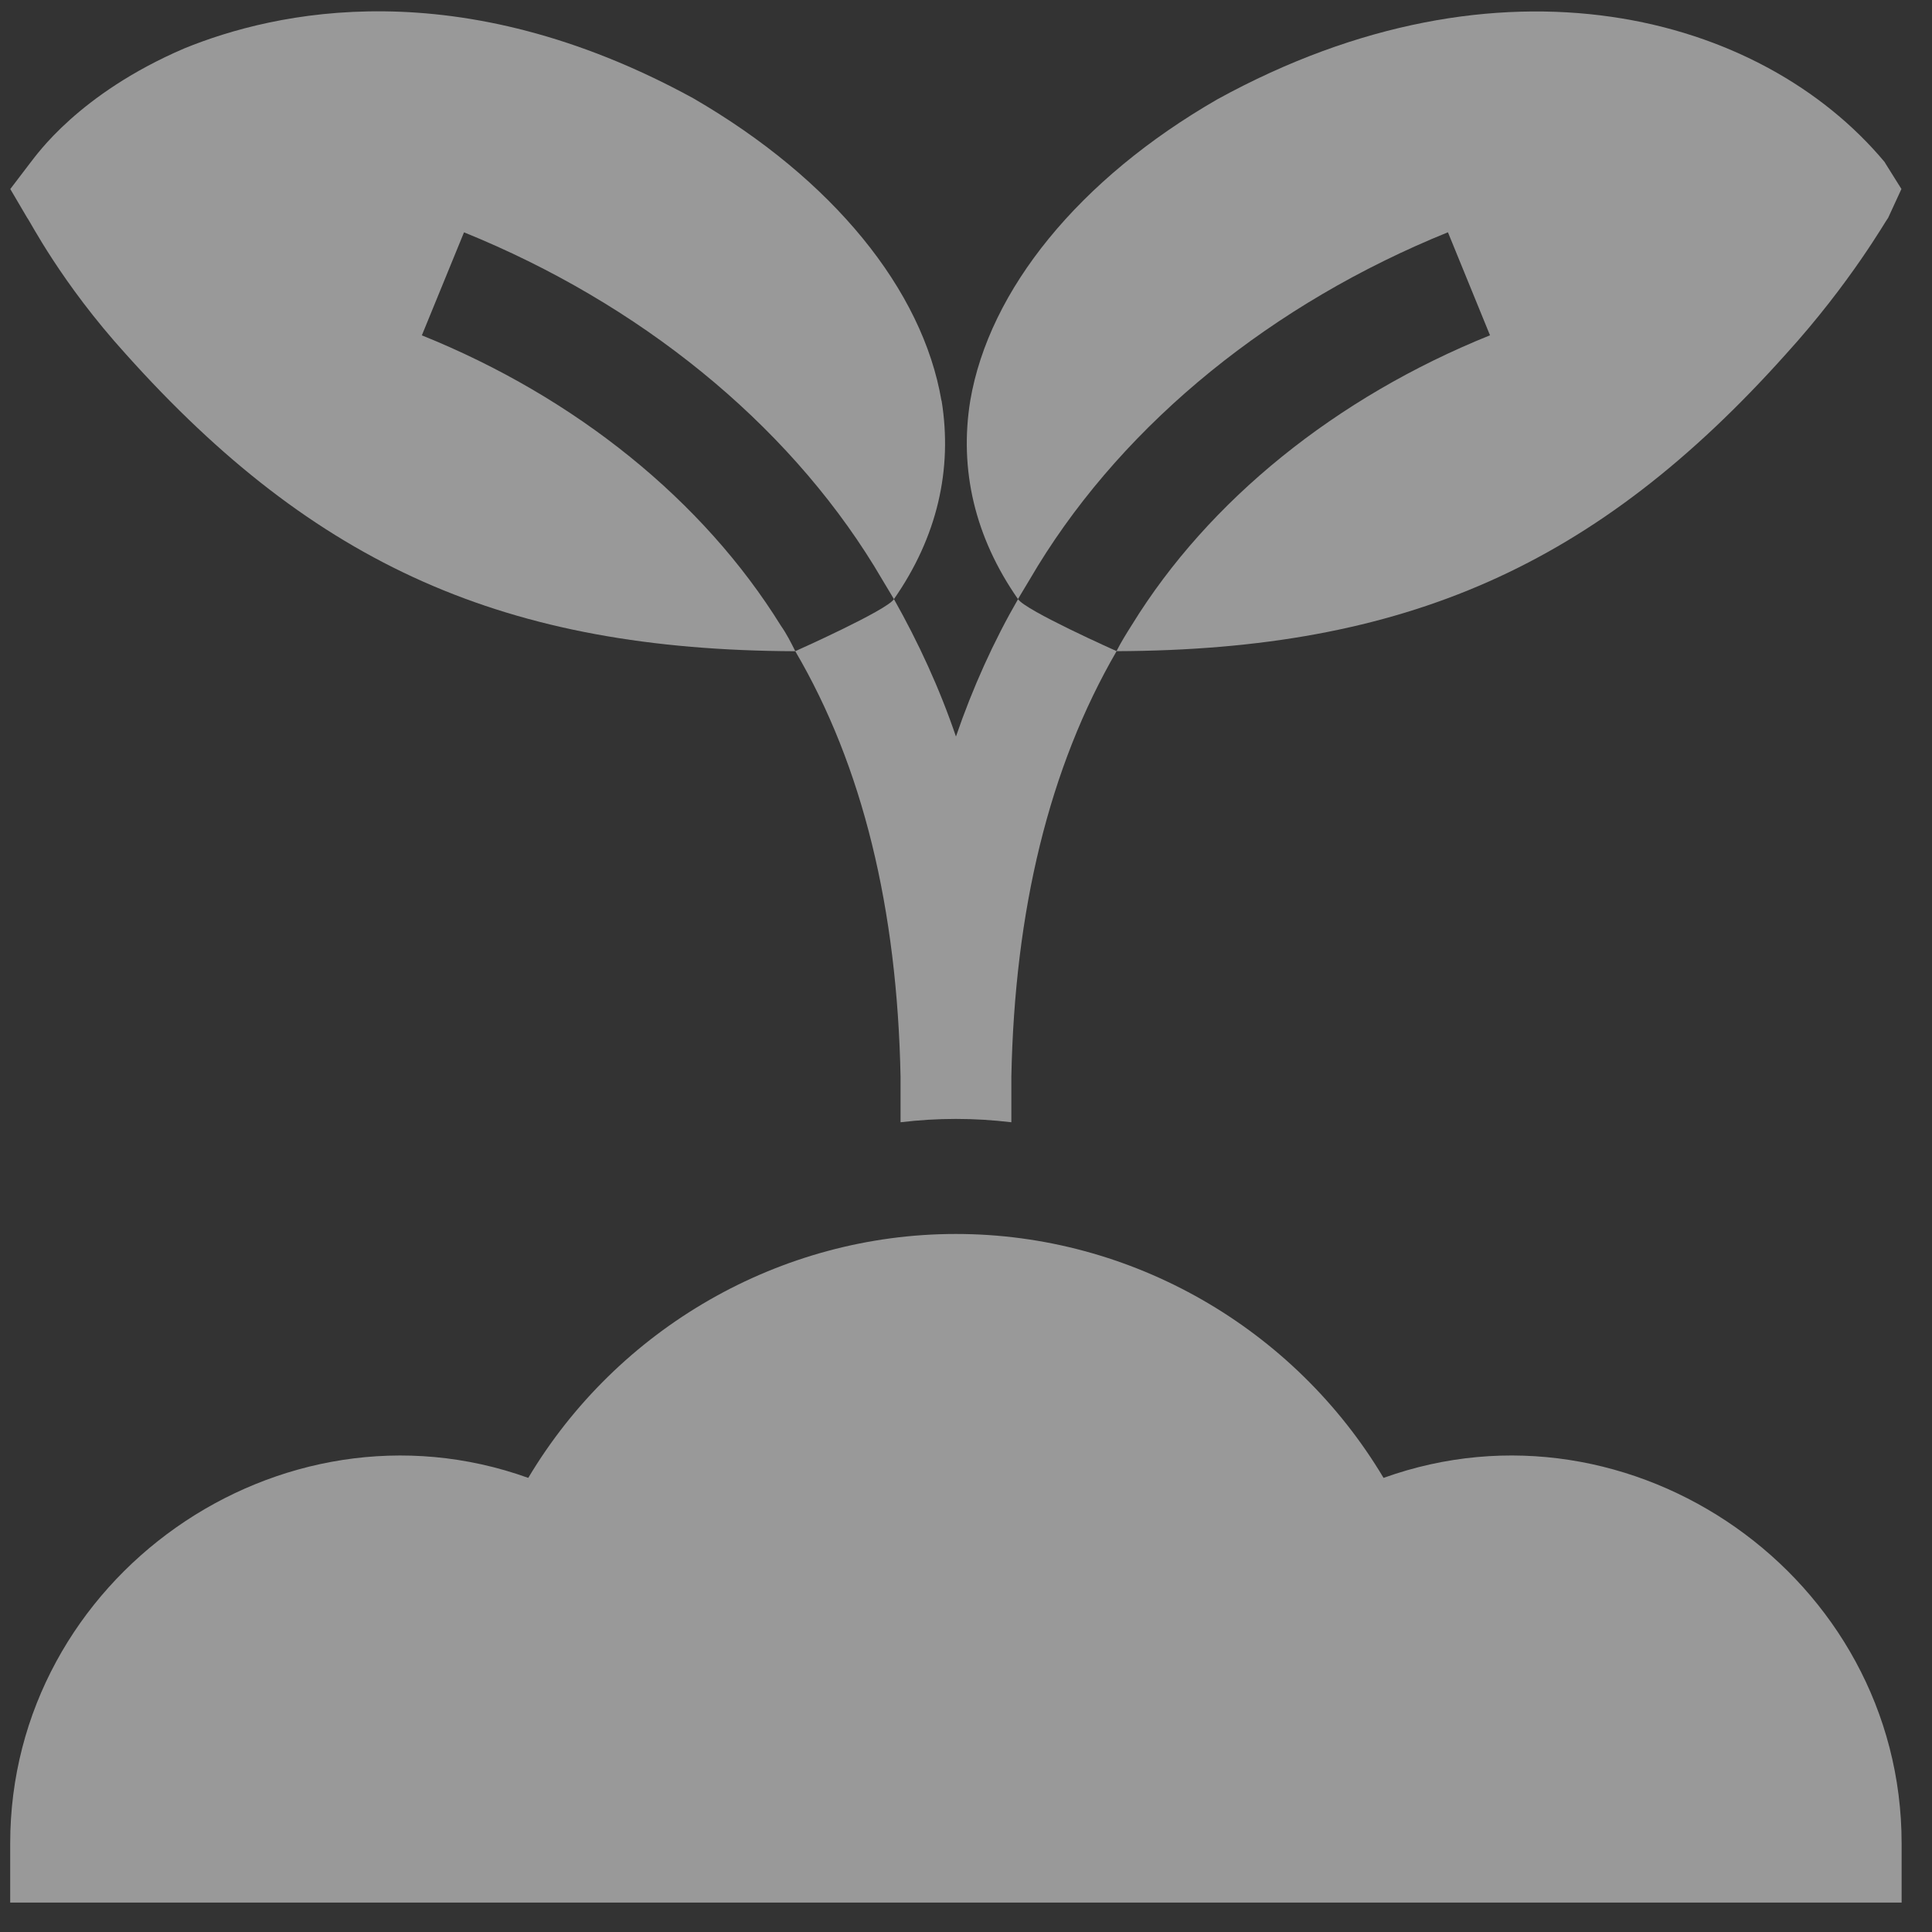
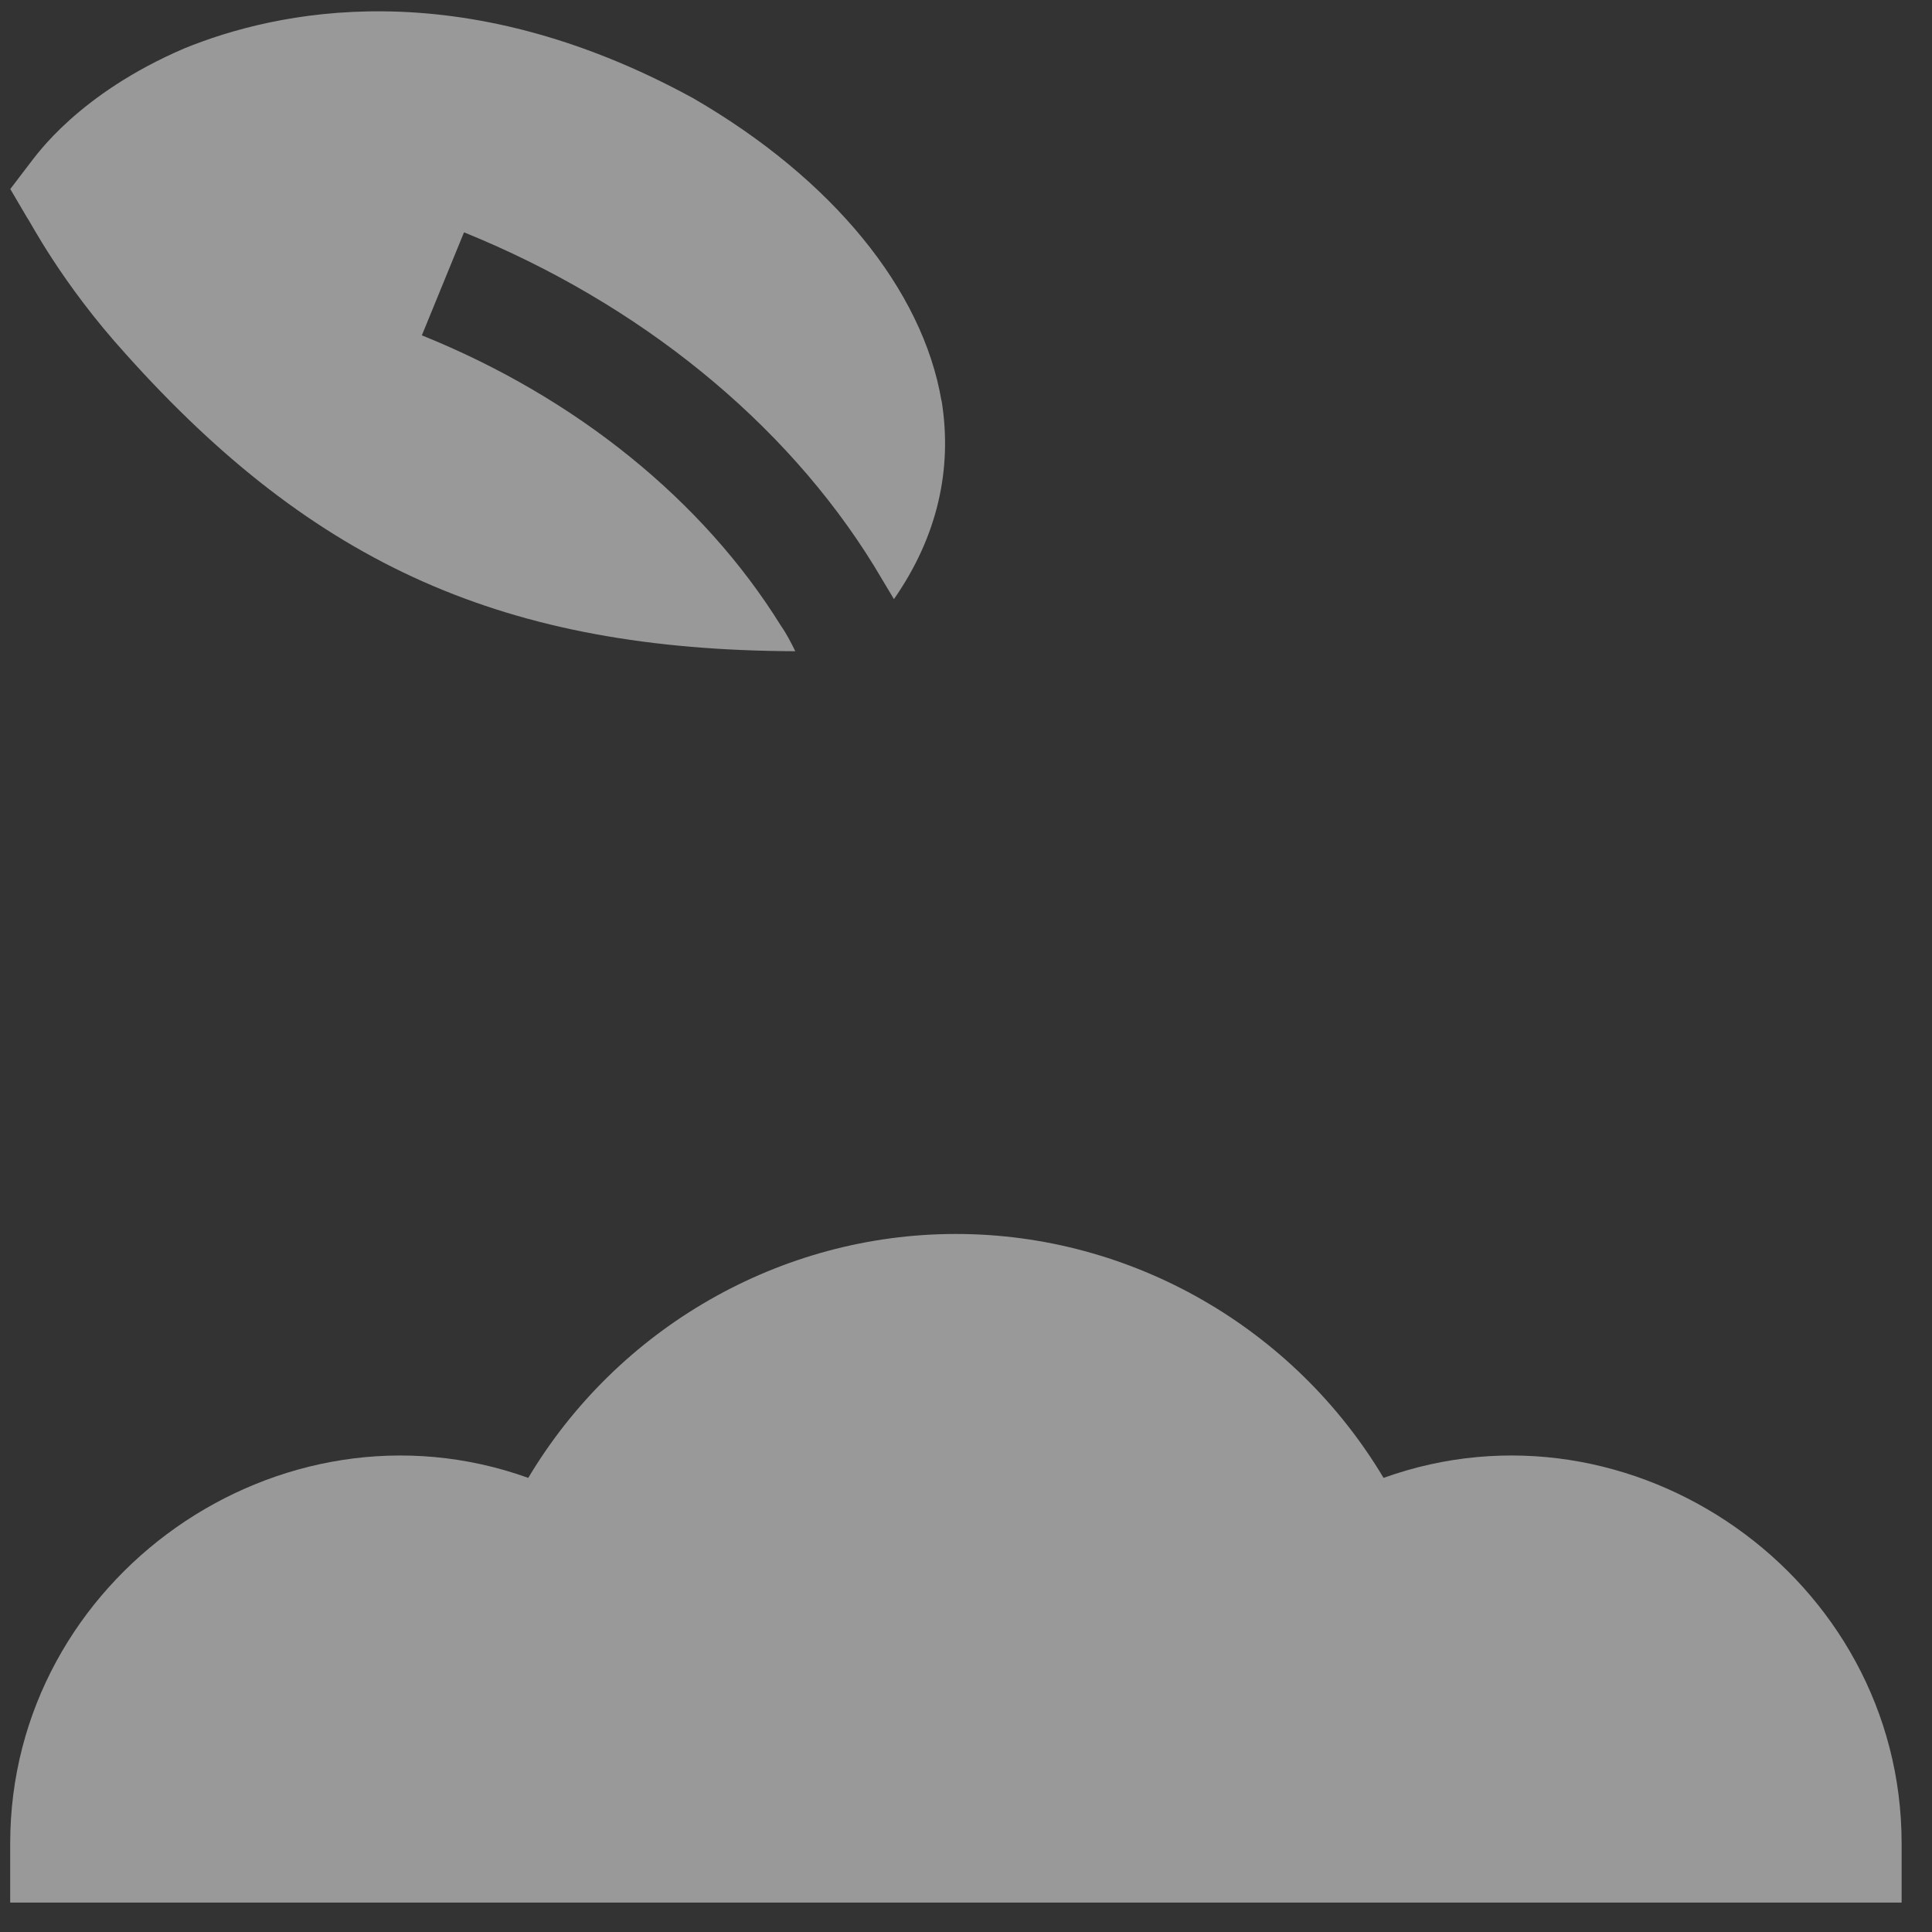
<svg xmlns="http://www.w3.org/2000/svg" width="40" height="40" viewBox="0 0 40 40" fill="none">
  <rect x="0" y="0" width="40" height="40" fill="#333333" stroke="none" />
  <path d="M19.492 8.297C19.102 6.002 17.244 3.708 14.352 2.034C9.488 -0.628 5.679 0.243 3.821 1C1.619 1.942 0.746 3.226 0.632 3.364L0.213 3.914L0.564 4.511C0.611 4.557 1.254 5.842 2.607 7.333C6.532 11.716 10.477 13.46 16.466 13.483C16.375 13.299 16.281 13.116 16.167 12.954C14.561 10.363 11.923 8.228 8.734 6.943L9.607 4.81C13.231 6.279 16.26 8.734 18.096 11.716C18.233 11.946 18.371 12.175 18.508 12.404C19.404 11.119 19.724 9.72 19.495 8.297H19.492Z" fill="#FEFEFE" fill-opacity="0.502" />
-   <path d="M39.026 3.363C36.465 0.288 31.074 -1.168 25.206 2.055C22.338 3.706 20.479 6.002 20.088 8.296C19.858 9.718 20.18 11.118 21.076 12.403C21.212 12.174 21.351 11.945 21.488 11.715C23.323 8.731 26.352 6.277 29.978 4.809L30.849 6.942C27.66 8.227 25.022 10.361 23.438 12.932C23.322 13.115 23.208 13.298 23.116 13.482C29.105 13.459 33.051 11.715 36.975 7.332C38.328 5.842 39.047 4.557 39.092 4.51L39.367 3.913L39.023 3.363H39.026Z" fill="#FEFEFE" fill-opacity="0.502" />
  <path d="M39.371 39.391H0.211V38.167C0.211 32.663 5.792 28.75 10.937 30.598C12.787 27.498 16.151 25.548 19.791 25.548C23.431 25.548 26.796 27.498 28.645 30.598C33.788 28.75 39.371 32.66 39.371 38.167V39.391Z" fill="#FEFEFE" fill-opacity="0.502" />
-   <path d="M23.118 13.482C21.719 15.891 21.007 18.852 20.939 22.293V23.235C20.548 23.189 20.179 23.166 19.791 23.166C19.401 23.166 19.034 23.189 18.645 23.235V22.293C18.576 18.828 17.866 15.868 16.465 13.482C16.465 13.482 18.369 12.633 18.508 12.404C19.012 13.299 19.448 14.239 19.792 15.249C20.138 14.239 20.574 13.276 21.078 12.404C21.215 12.633 23.12 13.482 23.12 13.482H23.118Z" fill="#FEFEFE" fill-opacity="0.502" />
</svg>